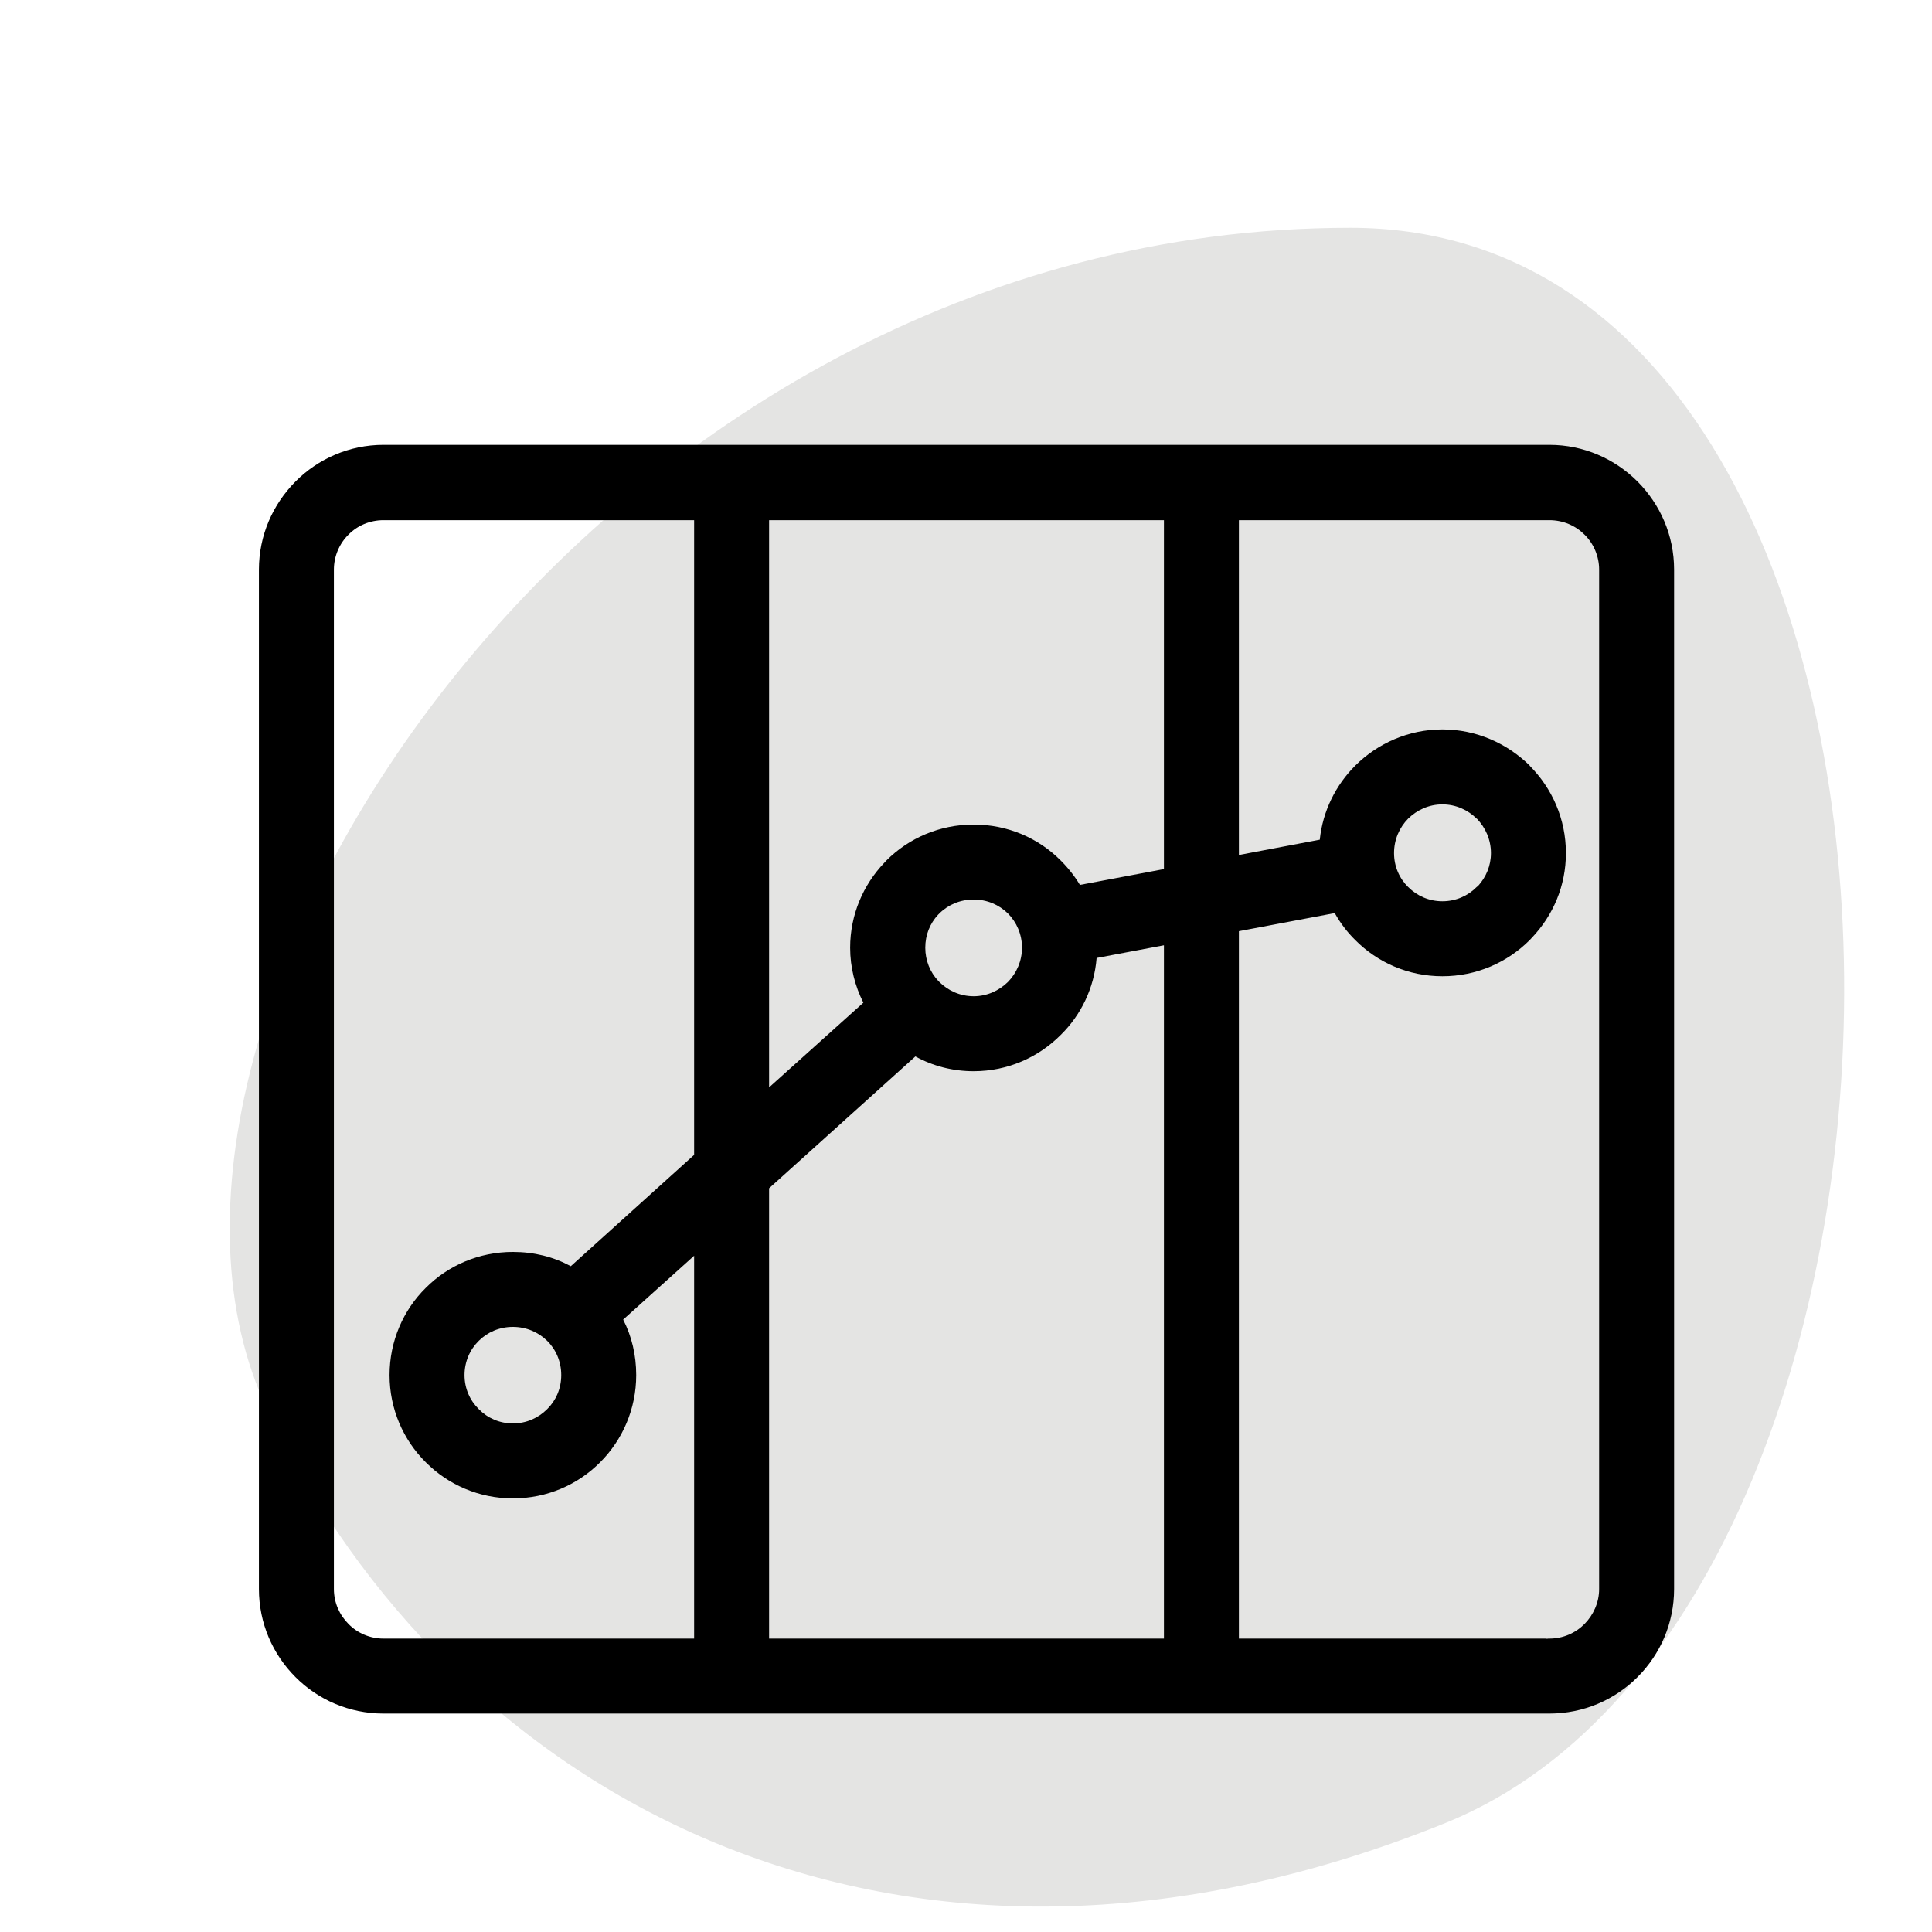
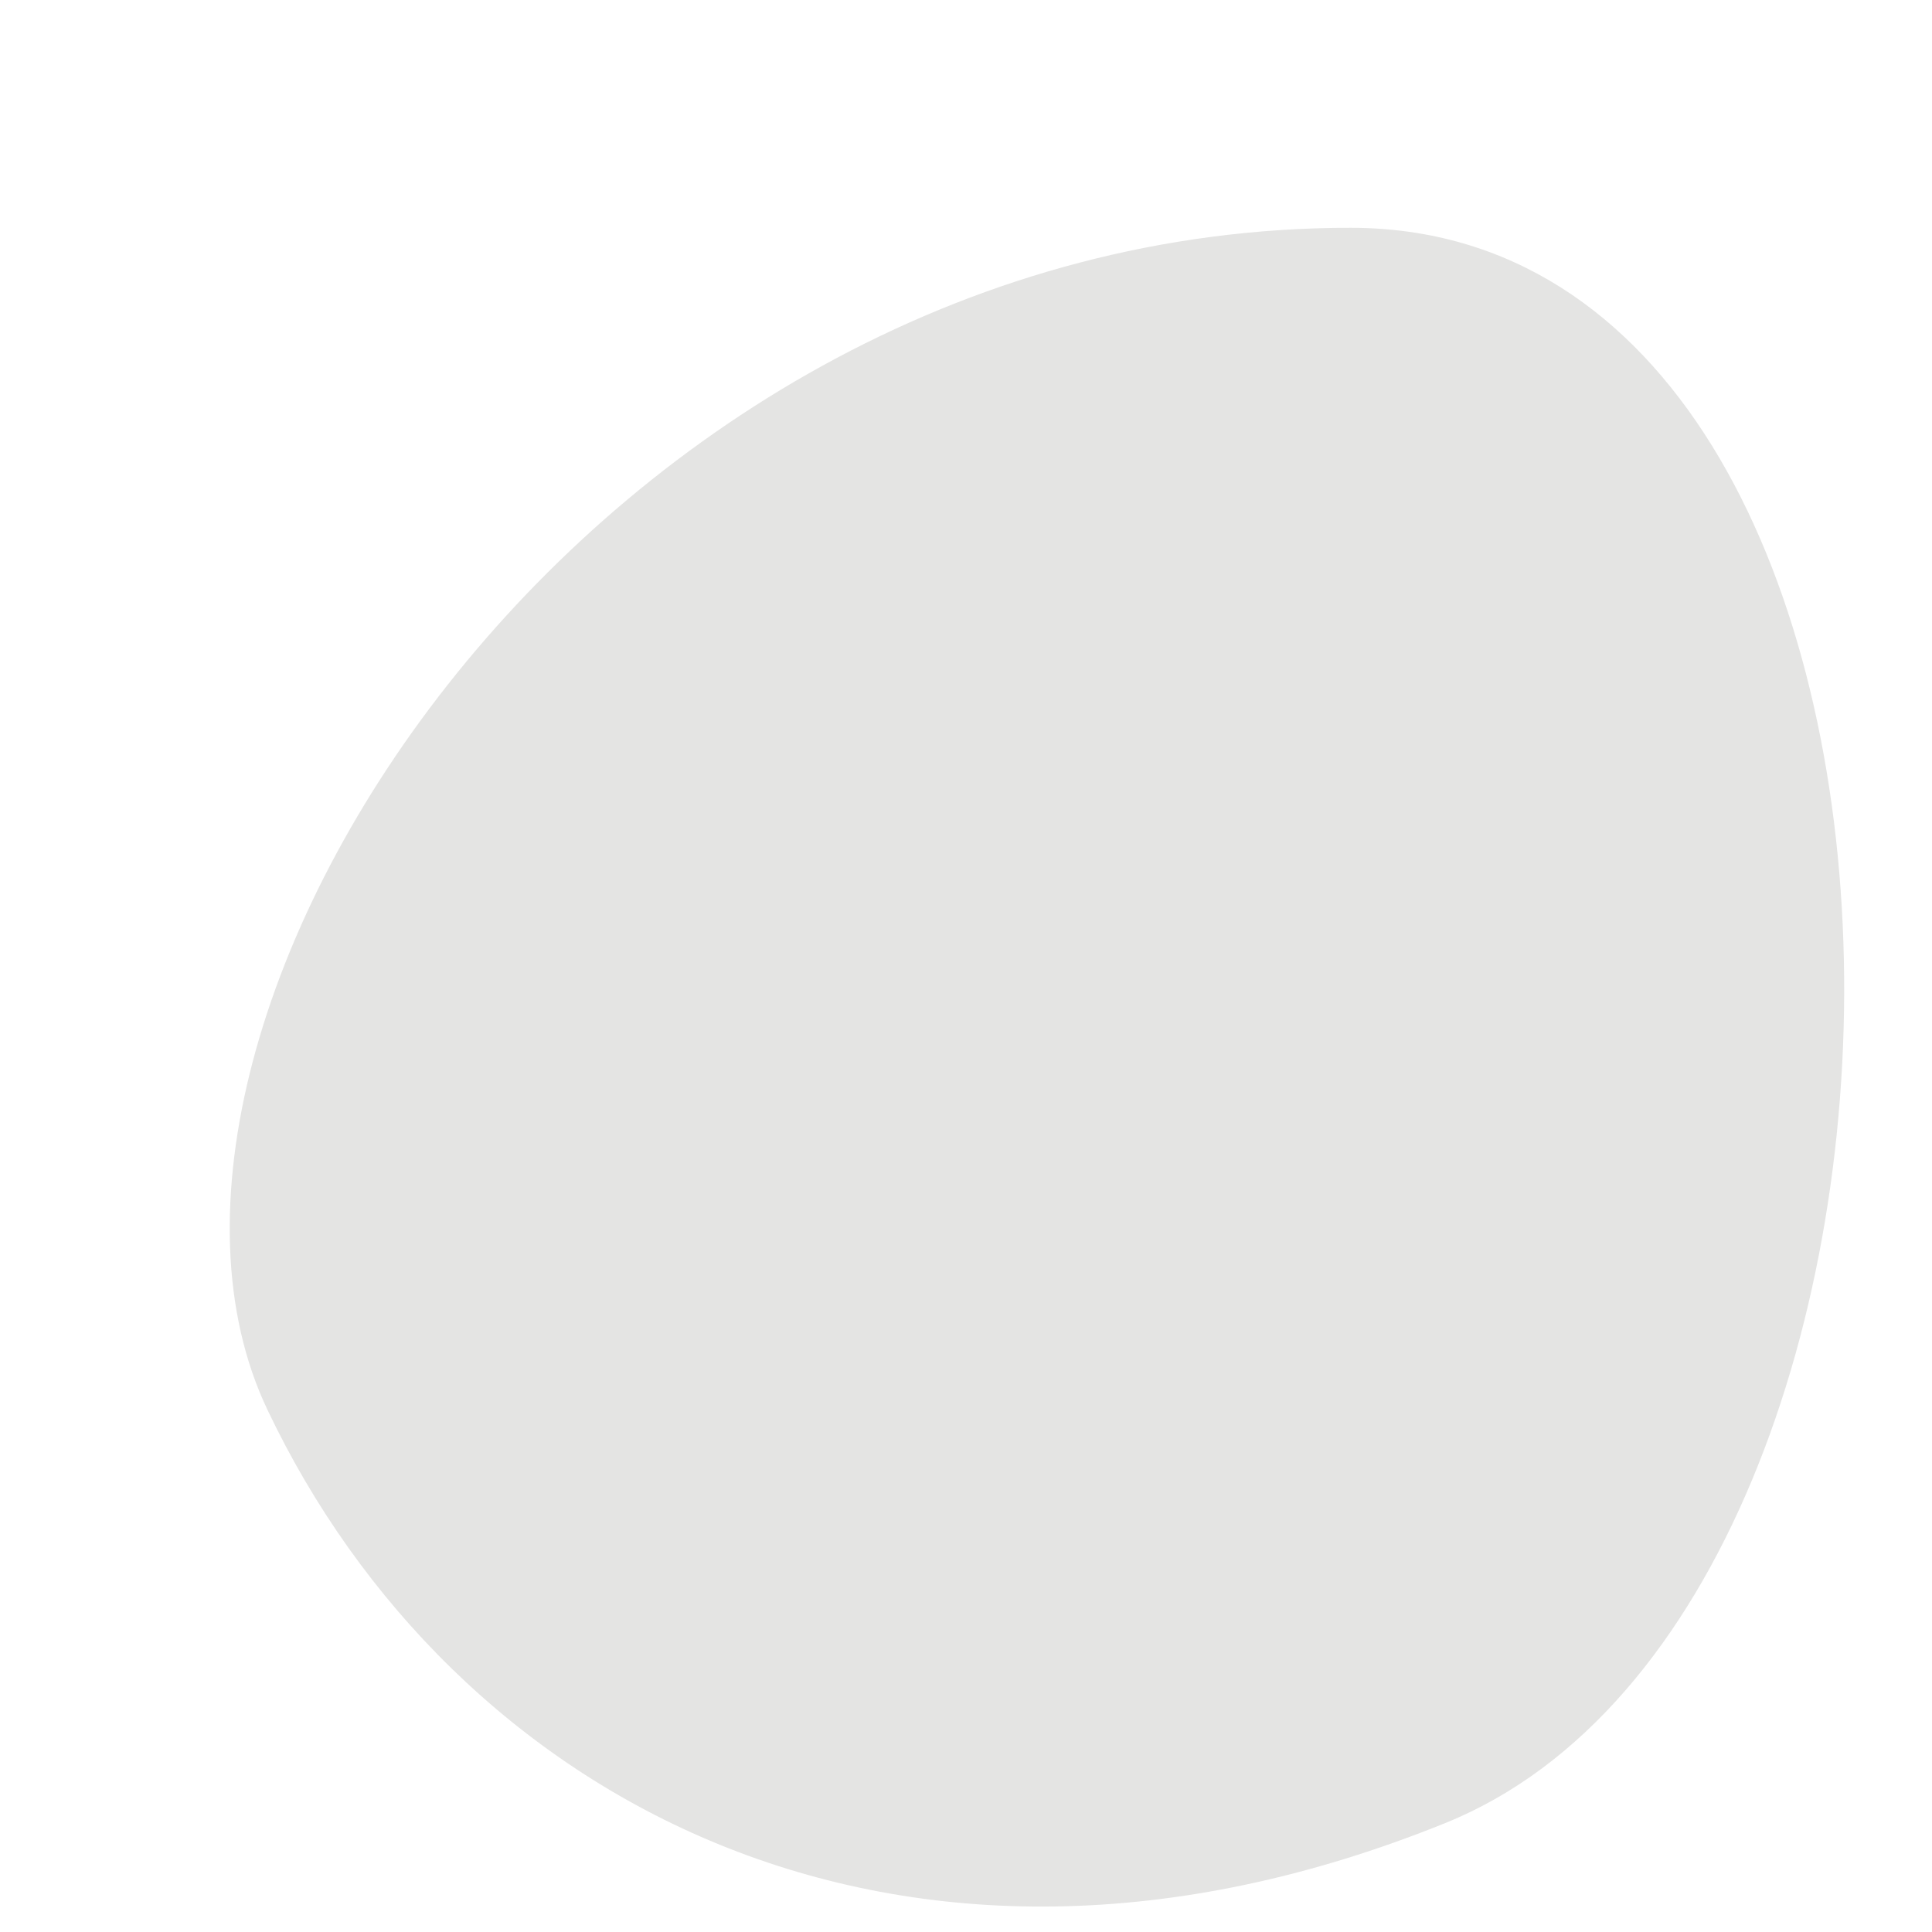
<svg xmlns="http://www.w3.org/2000/svg" xmlns:ns1="http://www.serif.com/" width="100%" height="100%" viewBox="0 0 132 132" version="1.1" xml:space="preserve" style="fill-rule:evenodd;clip-rule:evenodd;stroke-linejoin:round;stroke-miterlimit:2;">
-   <rect id="Icon1" x="0" y="0" width="132" height="132" style="fill:none;" />
  <g id="Icon11" ns1:id="Icon1">
    <g transform="matrix(0.897,0,0,0.897,10.411,9.005)">
      <path d="M91.25,7.311C33.75,7.311 -5.25,67.811 8.75,97.311C22.75,126.811 56.71,145.726 98.5,128.811C140.29,111.896 139.931,7.311 91.25,7.311Z" style="fill:rgb(228,228,227);" />
    </g>
    <g transform="matrix(11.884,0,0,11.884,-1353.39,-3029.95)">
-       <path d="M122.777,264.382C122.773,264.381 122.768,264.381 122.763,264.381L121.006,264.381L121.006,260.314L121.557,260.21C121.589,260.267 121.628,260.319 121.675,260.365C121.803,260.494 121.98,260.573 122.176,260.573C122.372,260.573 122.549,260.494 122.678,260.365L122.69,260.352C122.812,260.224 122.886,260.054 122.886,259.865C122.886,259.668 122.806,259.492 122.678,259.363L122.678,259.362C122.549,259.235 122.372,259.154 122.176,259.154C121.98,259.154 121.803,259.235 121.675,259.362C121.563,259.474 121.488,259.623 121.471,259.788L121.006,259.876L121.006,257.951L122.791,257.951C122.87,257.951 122.941,257.982 122.993,258.034C123.045,258.085 123.077,258.158 123.077,258.235L123.077,264.096C123.077,264.174 123.044,264.245 122.993,264.297C122.941,264.349 122.87,264.381 122.791,264.381C122.787,264.381 122.782,264.381 122.777,264.382ZM123.508,258.235L123.508,264.096C123.508,264.293 123.428,264.472 123.298,264.602C123.168,264.732 122.989,264.812 122.791,264.812L116.088,264.812C115.891,264.812 115.711,264.732 115.582,264.602C115.452,264.472 115.372,264.293 115.372,264.096L115.372,258.235C115.372,258.038 115.452,257.86 115.582,257.729C115.711,257.599 115.891,257.518 116.088,257.518L122.791,257.518C122.989,257.518 123.168,257.599 123.298,257.729C123.428,257.86 123.508,258.038 123.508,258.235ZM118.847,260.725L118.305,261.212L118.305,257.951L120.575,257.951L120.575,259.957L120.092,260.048C120.062,259.998 120.025,259.951 119.982,259.908C119.854,259.779 119.677,259.701 119.481,259.701C119.285,259.701 119.108,259.779 118.979,259.908L118.967,259.921C118.846,260.048 118.771,260.22 118.771,260.409C118.771,260.522 118.799,260.63 118.847,260.725ZM119.982,260.91C120.098,260.796 120.174,260.641 120.188,260.468L120.575,260.395L120.575,264.381L118.305,264.381L118.305,261.792L119.146,261.034C119.246,261.089 119.36,261.119 119.481,261.119C119.677,261.119 119.854,261.039 119.982,260.91ZM119.481,260.688C119.558,260.688 119.627,260.656 119.678,260.606C119.728,260.555 119.759,260.485 119.759,260.409C119.759,260.332 119.728,260.262 119.678,260.212C119.627,260.162 119.558,260.132 119.481,260.132C119.404,260.132 119.334,260.162 119.284,260.212L119.276,260.22C119.23,260.27 119.203,260.335 119.203,260.409C119.203,260.483 119.231,260.55 119.278,260.6L119.284,260.606C119.334,260.656 119.404,260.688 119.481,260.688ZM117.334,263.367C117.462,263.239 117.541,263.061 117.541,262.866C117.541,262.751 117.515,262.642 117.466,262.547L117.874,262.18L117.874,264.381L116.088,264.381C116.01,264.381 115.938,264.349 115.887,264.297C115.835,264.245 115.803,264.174 115.803,264.096L115.803,258.235C115.803,258.158 115.835,258.085 115.887,258.034C115.938,257.982 116.01,257.951 116.088,257.951L117.874,257.951L117.874,261.6L117.165,262.24C117.065,262.186 116.953,262.158 116.832,262.158C116.637,262.158 116.459,262.236 116.331,262.365C116.202,262.492 116.123,262.671 116.123,262.866C116.123,263.061 116.202,263.239 116.331,263.367C116.459,263.496 116.637,263.575 116.832,263.575C117.028,263.575 117.206,263.496 117.334,263.367ZM116.832,263.144C116.909,263.144 116.978,263.113 117.029,263.062C117.08,263.012 117.11,262.943 117.11,262.866C117.11,262.789 117.08,262.719 117.029,262.669C116.978,262.619 116.909,262.589 116.832,262.589C116.755,262.589 116.686,262.619 116.636,262.669C116.585,262.719 116.554,262.789 116.554,262.866C116.554,262.943 116.585,263.012 116.636,263.062C116.686,263.113 116.755,263.144 116.832,263.144ZM122.176,260.142C122.253,260.142 122.323,260.111 122.373,260.06L122.381,260.054C122.427,260.003 122.455,259.938 122.455,259.865C122.455,259.787 122.423,259.718 122.374,259.667L122.373,259.667C122.323,259.617 122.253,259.585 122.176,259.585C122.099,259.585 122.03,259.617 121.979,259.667C121.929,259.718 121.898,259.787 121.898,259.865C121.898,259.942 121.929,260.011 121.979,260.06C122.03,260.111 122.099,260.142 122.176,260.142Z" />
-     </g>
+       </g>
  </g>
</svg>